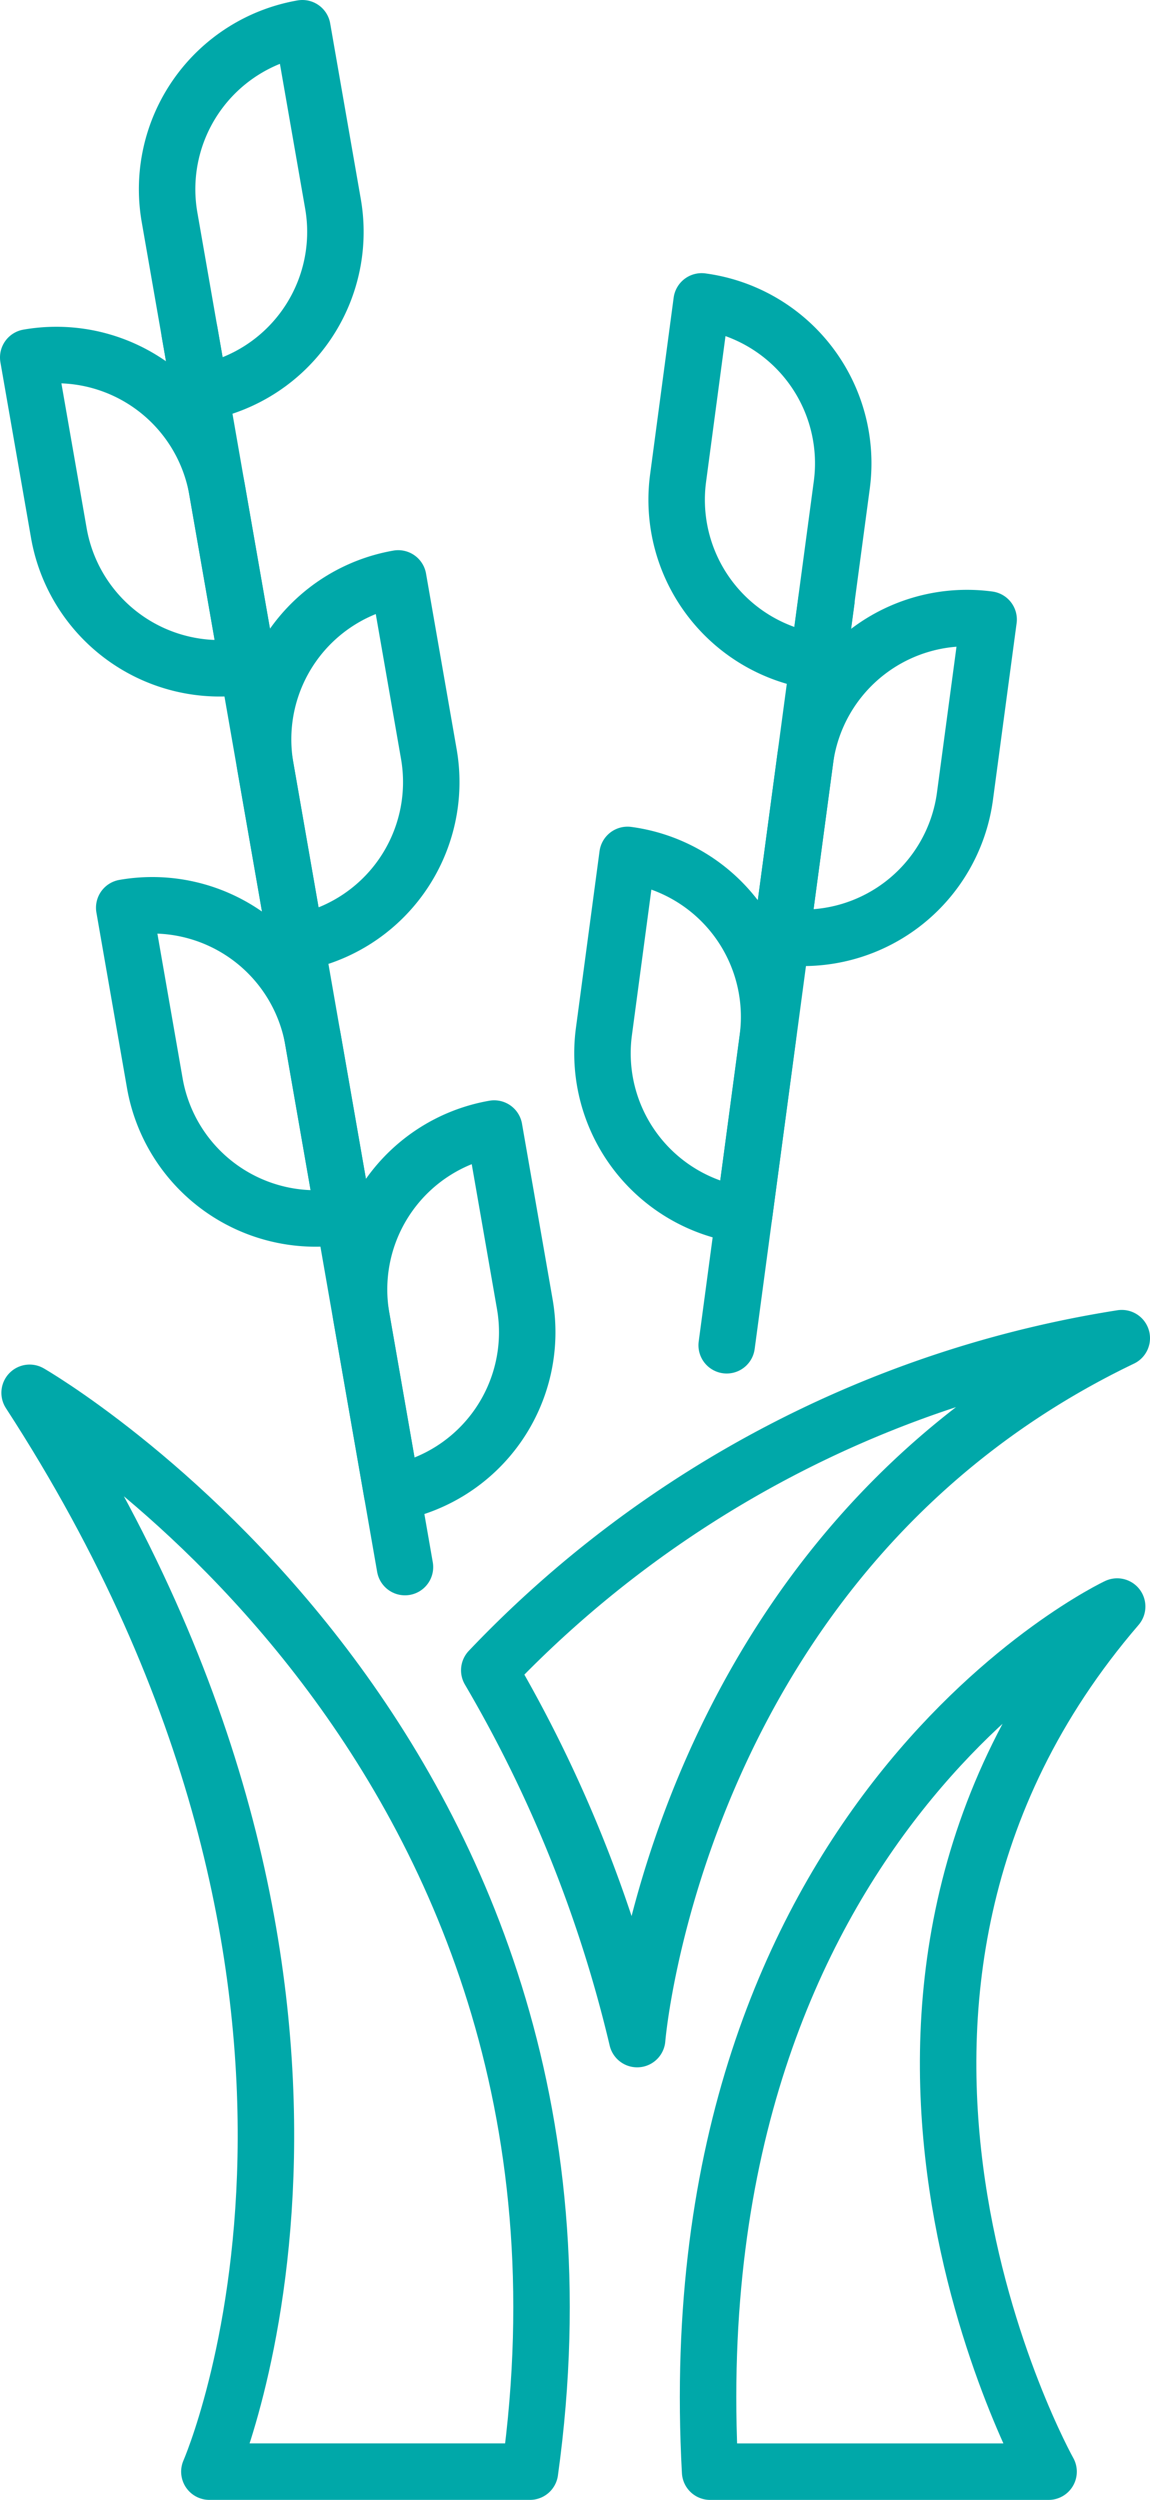
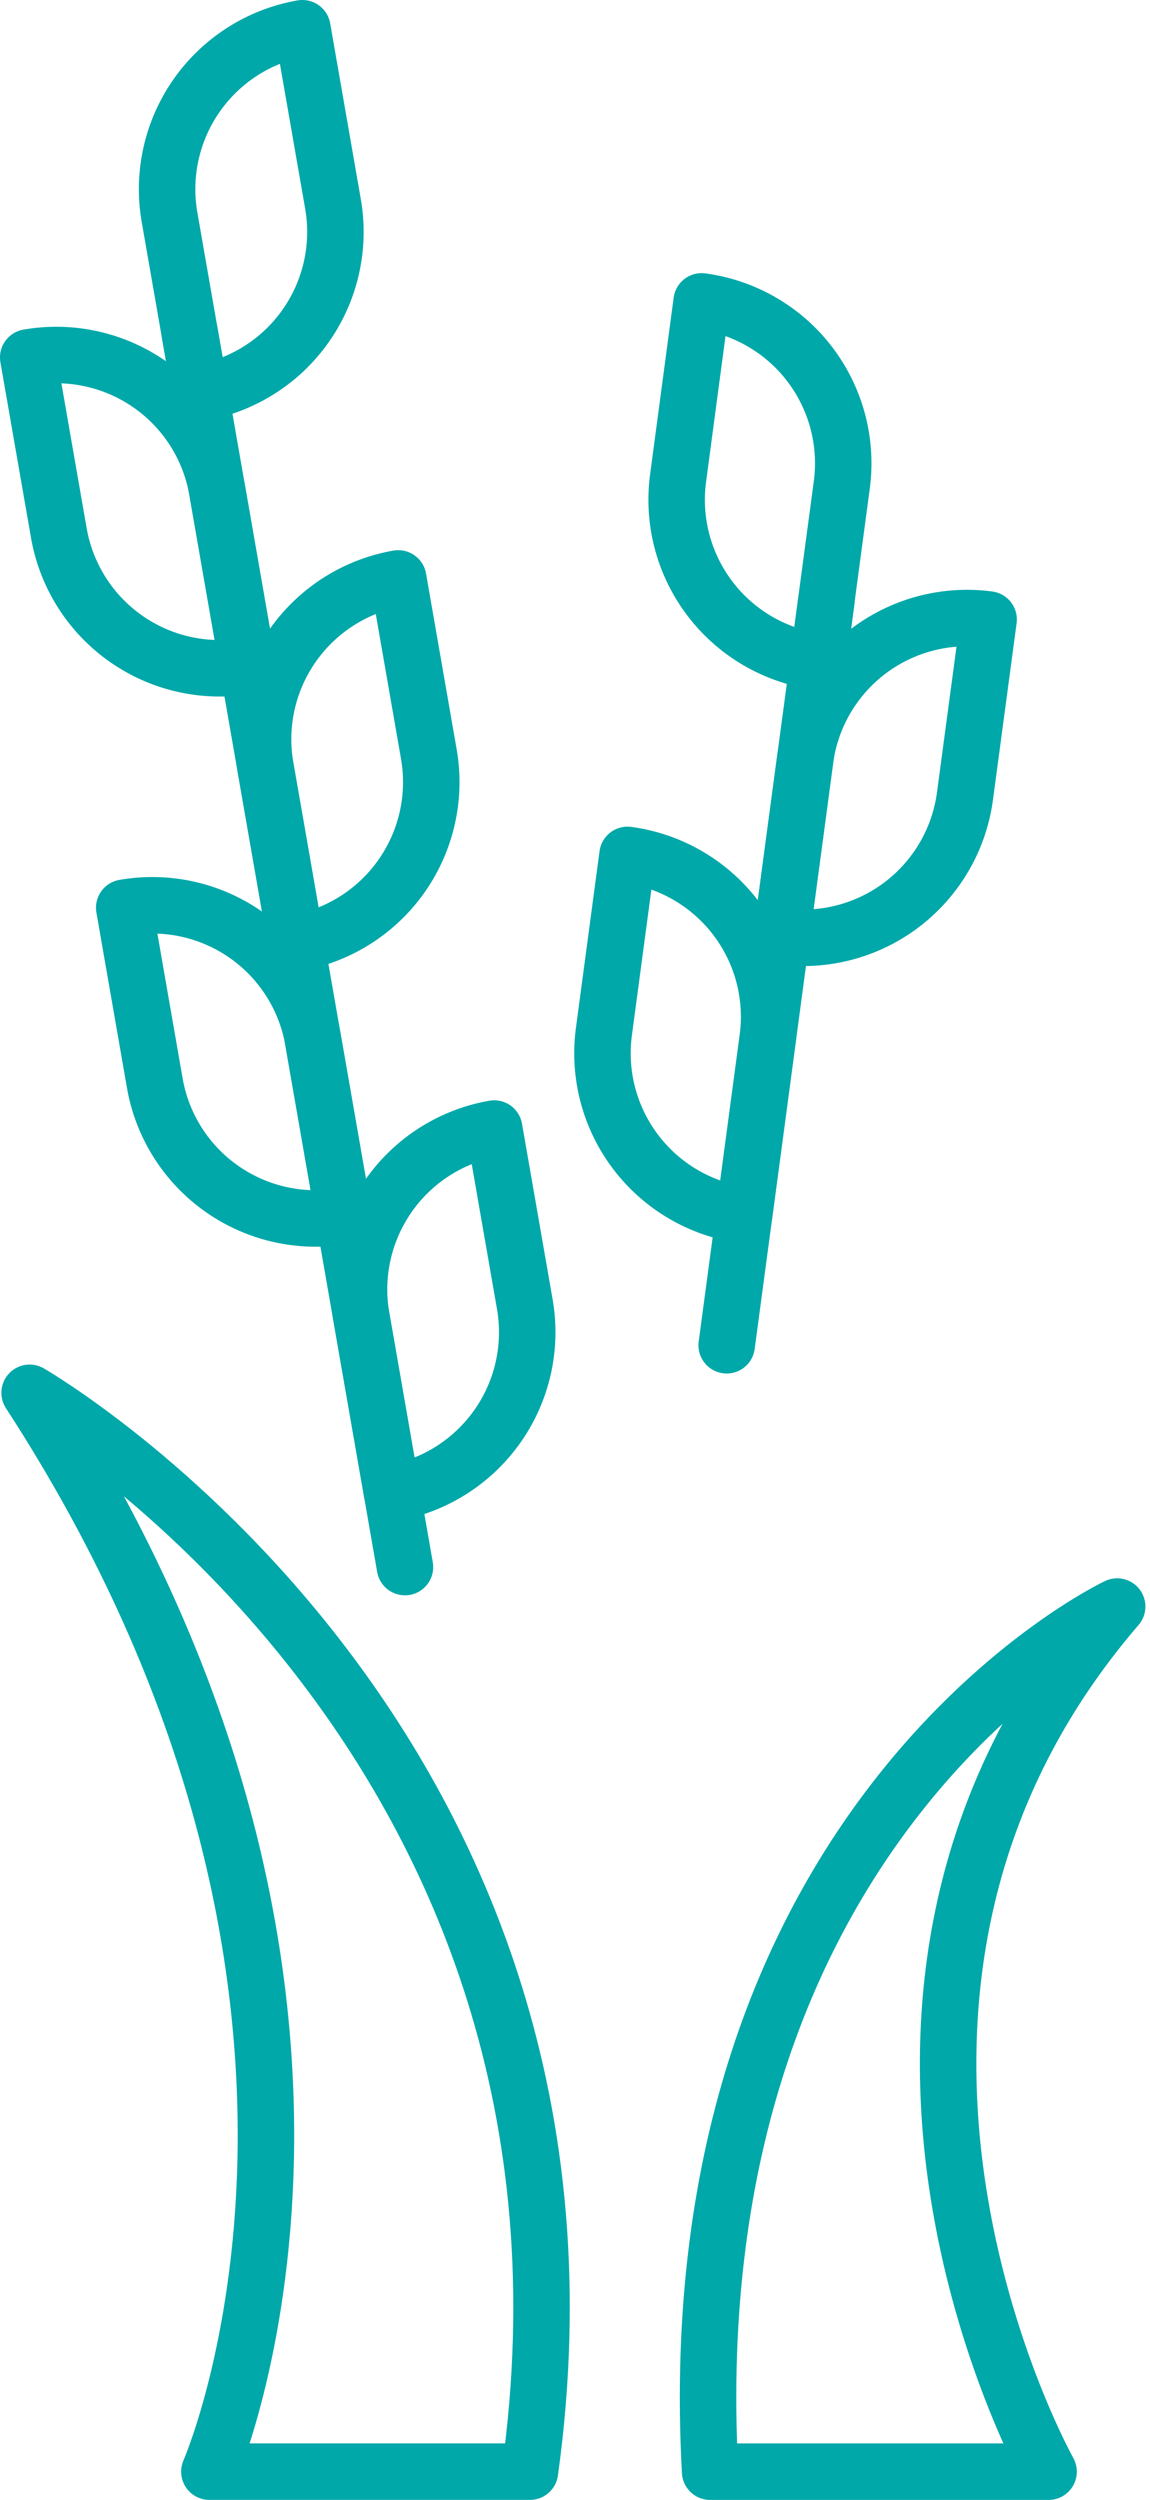
<svg xmlns="http://www.w3.org/2000/svg" width="40.733" height="88.518" viewBox="0 0 40.733 88.518">
  <g id="dry-field" transform="translate(1 1)">
    <g id="Group_11013" data-name="Group 11013" transform="translate(0 0)">
      <path id="Path_23208" data-name="Path 23208" d="M7.209,80.212s7.445-16.938-6.367-38.2c0,0,21.326,12.253,17.722,38.2Z" transform="translate(-0.793 6.305)" fill="none" stroke="#00a8a9" stroke-linecap="round" stroke-linejoin="round" stroke-width="2" />
-       <path id="Path_23209" data-name="Path 23209" d="M14.728,52.121A47.252,47.252,0,0,1,19.966,65.18s1.389-17.251,17.165-24.819A39.317,39.317,0,0,0,14.728,52.121Z" transform="translate(1.602 6.021)" fill="none" stroke="#00a8a9" stroke-linecap="round" stroke-linejoin="round" stroke-width="2" />
      <path id="Path_23210" data-name="Path 23210" d="M21.411,79.1H33.4s-9.439-16.843,2.429-30.633C35.827,48.466,20.149,55.853,21.411,79.1Z" transform="translate(2.741 7.418)" fill="none" stroke="#00a8a9" stroke-linecap="round" stroke-linejoin="round" stroke-width="2" />
      <path id="Path_23211" data-name="Path 23211" d="M6.167,13.709h0L5.082,7.492A5.785,5.785,0,0,1,9.787.8l1.084,6.217A5.784,5.784,0,0,1,6.167,13.709Z" transform="translate(-0.077 -0.8)" fill="none" stroke="#00a8a9" stroke-linecap="round" stroke-linejoin="round" stroke-width="2" />
      <path id="Path_23212" data-name="Path 23212" d="M8.577,21.676h0L7.492,15.458A5.782,5.782,0,0,0,.8,10.756l1.084,6.216A5.784,5.784,0,0,0,8.577,21.676Z" transform="translate(-0.8 0.901)" fill="none" stroke="#00a8a9" stroke-linecap="round" stroke-linejoin="round" stroke-width="2" />
      <path id="Path_23213" data-name="Path 23213" d="M9.066,30.325h0L7.982,24.108a5.783,5.783,0,0,1,4.7-6.692l1.084,6.217A5.784,5.784,0,0,1,9.066,30.325Z" transform="translate(0.423 2.065)" fill="none" stroke="#00a8a9" stroke-linecap="round" stroke-linejoin="round" stroke-width="2" />
      <path id="Path_23214" data-name="Path 23214" d="M11.965,46.94h0l-1.084-6.217a5.783,5.783,0,0,1,4.7-6.692l1.084,6.217A5.784,5.784,0,0,1,11.965,46.94Z" transform="translate(0.923 4.929)" fill="none" stroke="#00a8a9" stroke-linecap="round" stroke-linejoin="round" stroke-width="2" />
      <path id="Path_23215" data-name="Path 23215" d="M11.476,38.292h0l-1.084-6.217a5.784,5.784,0,0,0-6.692-4.7l1.084,6.217A5.784,5.784,0,0,0,11.476,38.292Z" transform="translate(-0.3 3.766)" fill="none" stroke="#00a8a9" stroke-linecap="round" stroke-linejoin="round" stroke-width="2" />
      <line id="Line_2047" data-name="Line 2047" x2="7.631" y2="43.739" transform="translate(5.713 10.749)" fill="none" stroke="#00a8a9" stroke-linecap="round" stroke-linejoin="round" stroke-width="2" />
      <path id="Path_23216" data-name="Path 23216" d="M25.4,21.806h0l.838-6.256a5.784,5.784,0,0,0-4.964-6.5L20.441,15.3A5.783,5.783,0,0,0,25.4,21.806Z" transform="translate(2.578 0.622)" fill="none" stroke="#00a8a9" stroke-linecap="round" stroke-linejoin="round" stroke-width="2" />
      <path id="Path_23217" data-name="Path 23217" d="M23.555,29.885h0l.838-6.256a5.784,5.784,0,0,1,6.5-4.964l-.838,6.256A5.784,5.784,0,0,1,23.555,29.885Z" transform="translate(3.124 2.271)" fill="none" stroke="#00a8a9" stroke-linecap="round" stroke-linejoin="round" stroke-width="2" />
      <path id="Path_23218" data-name="Path 23218" d="M23.165,38.523h0L24,32.267a5.784,5.784,0,0,0-4.964-6.5L18.2,32.022A5.783,5.783,0,0,0,23.165,38.523Z" transform="translate(2.191 3.504)" fill="none" stroke="#00a8a9" stroke-linecap="round" stroke-linejoin="round" stroke-width="2" />
      <line id="Line_2048" data-name="Line 2048" x1="3.535" y2="26.38" transform="translate(24.739 20.254)" fill="none" stroke="#00a8a9" stroke-linecap="round" stroke-linejoin="round" stroke-width="2" />
    </g>
  </g>
</svg>